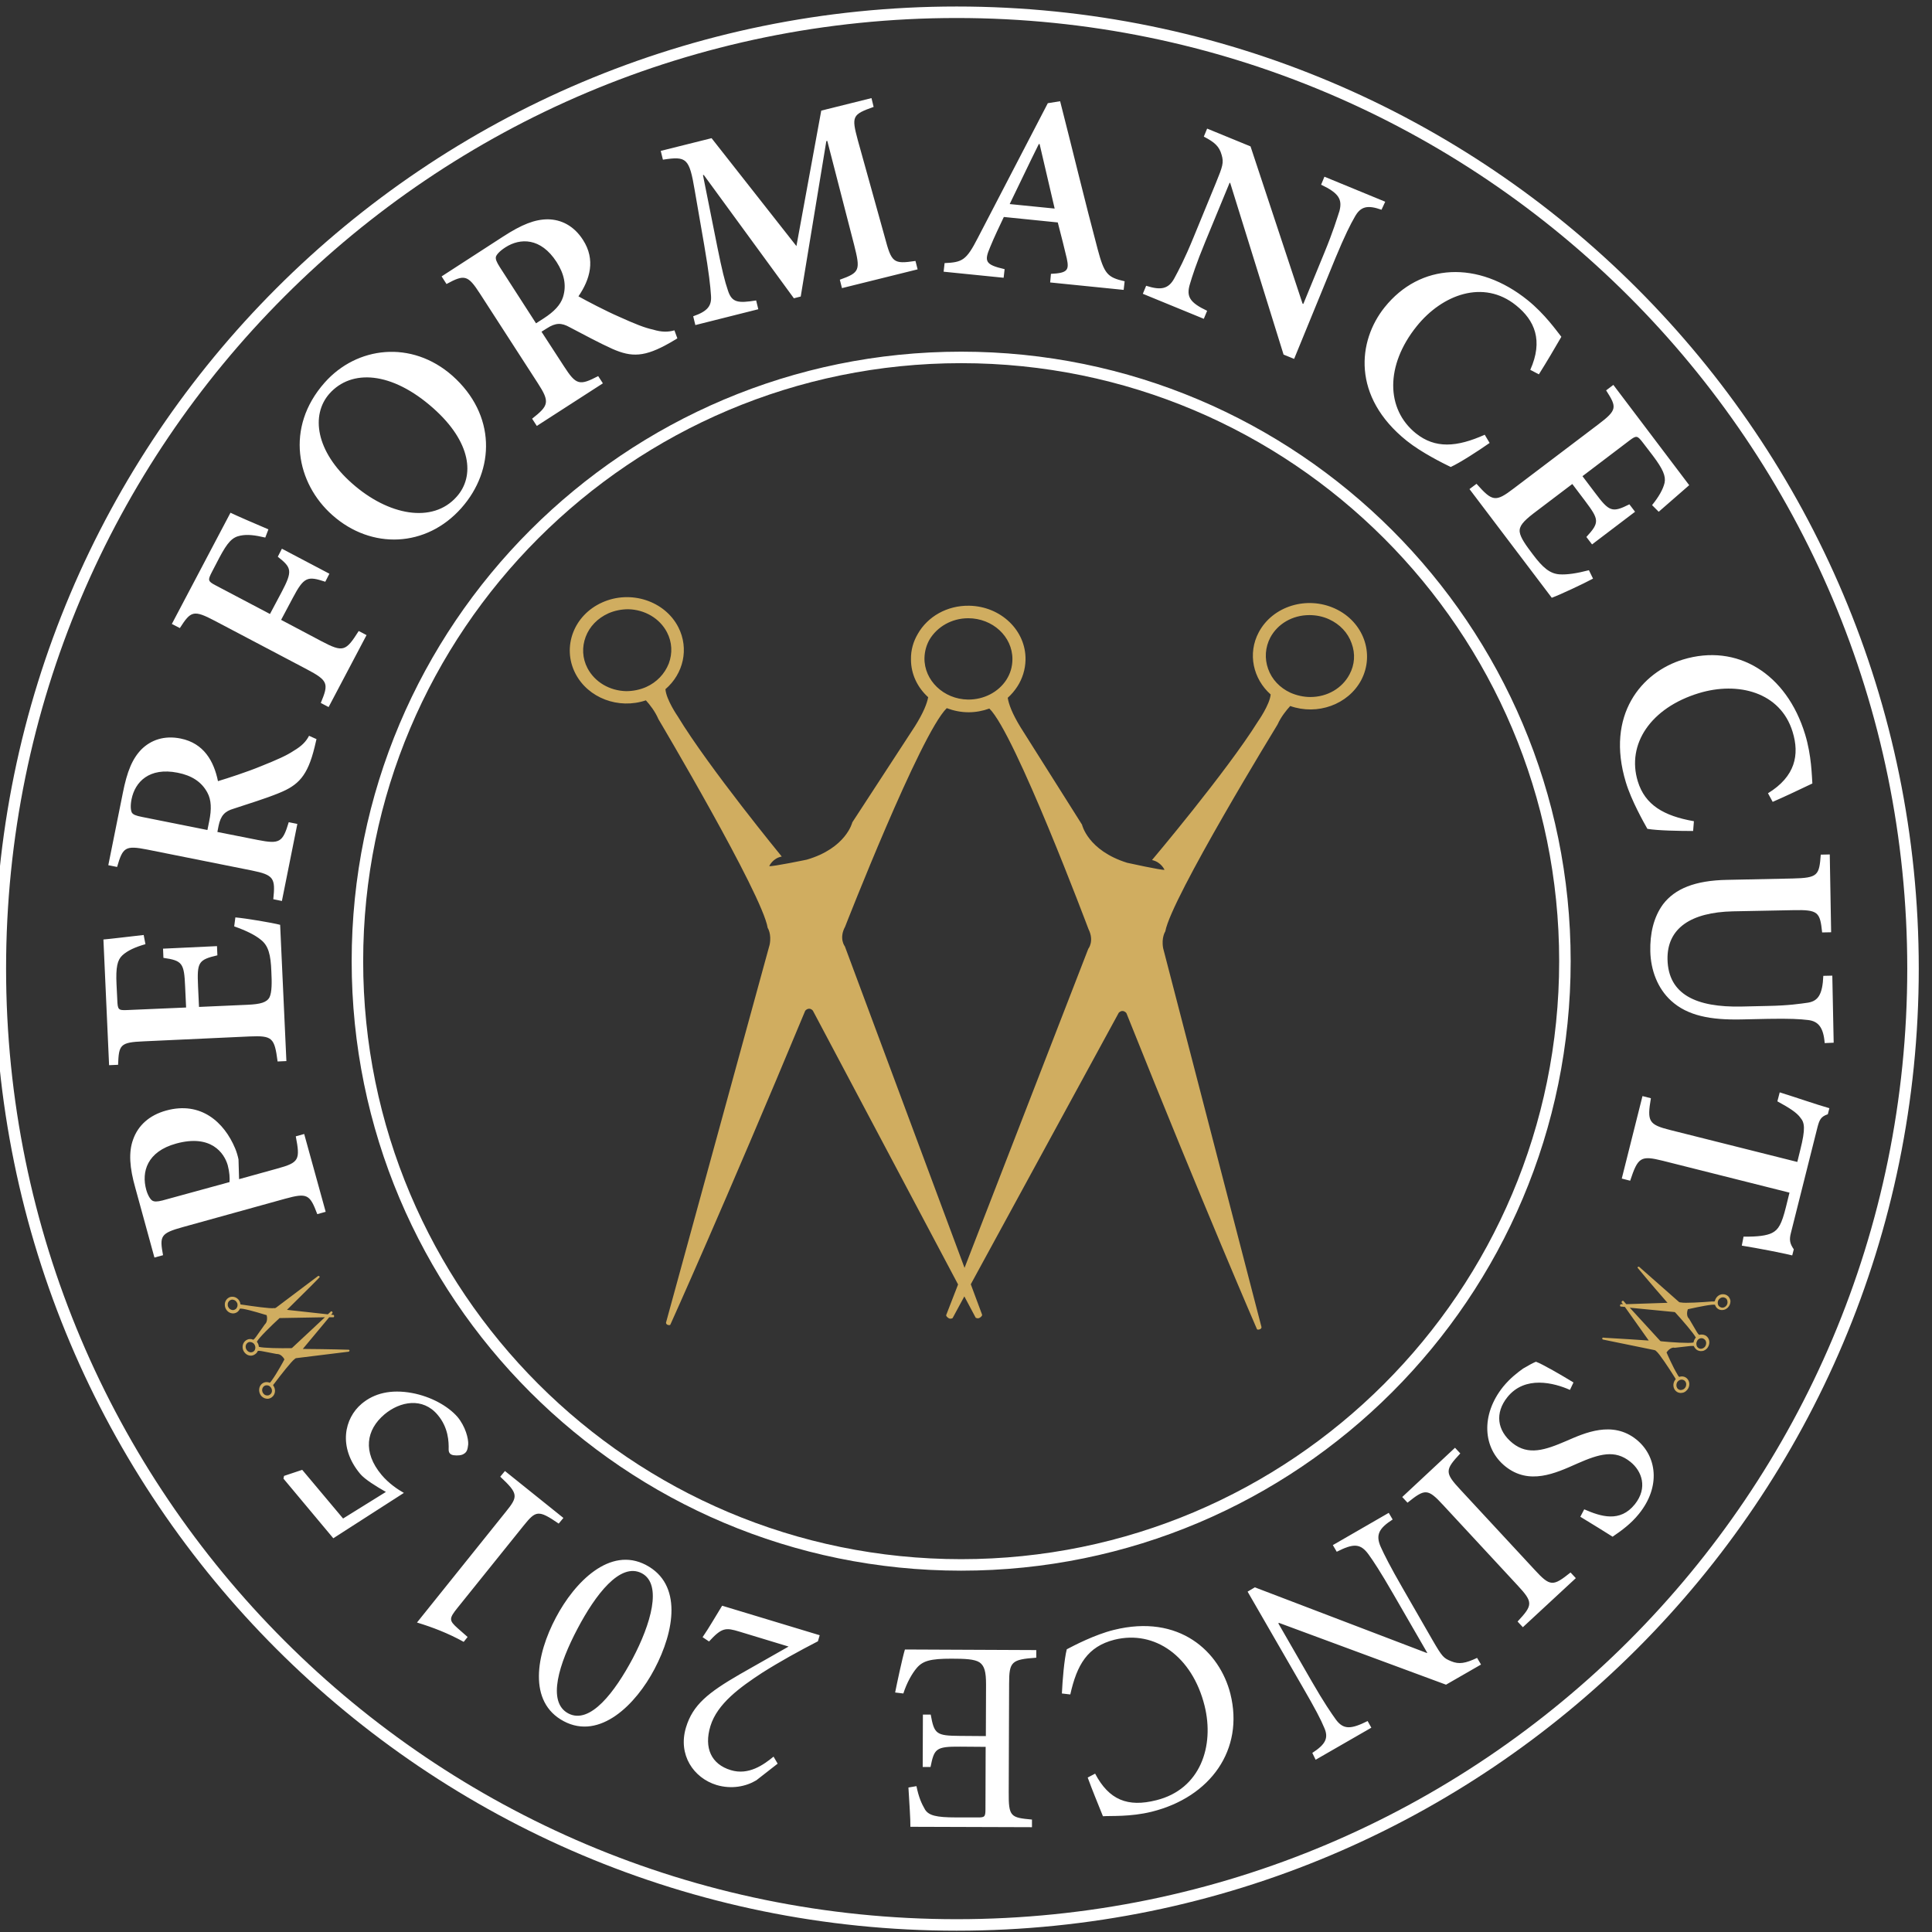
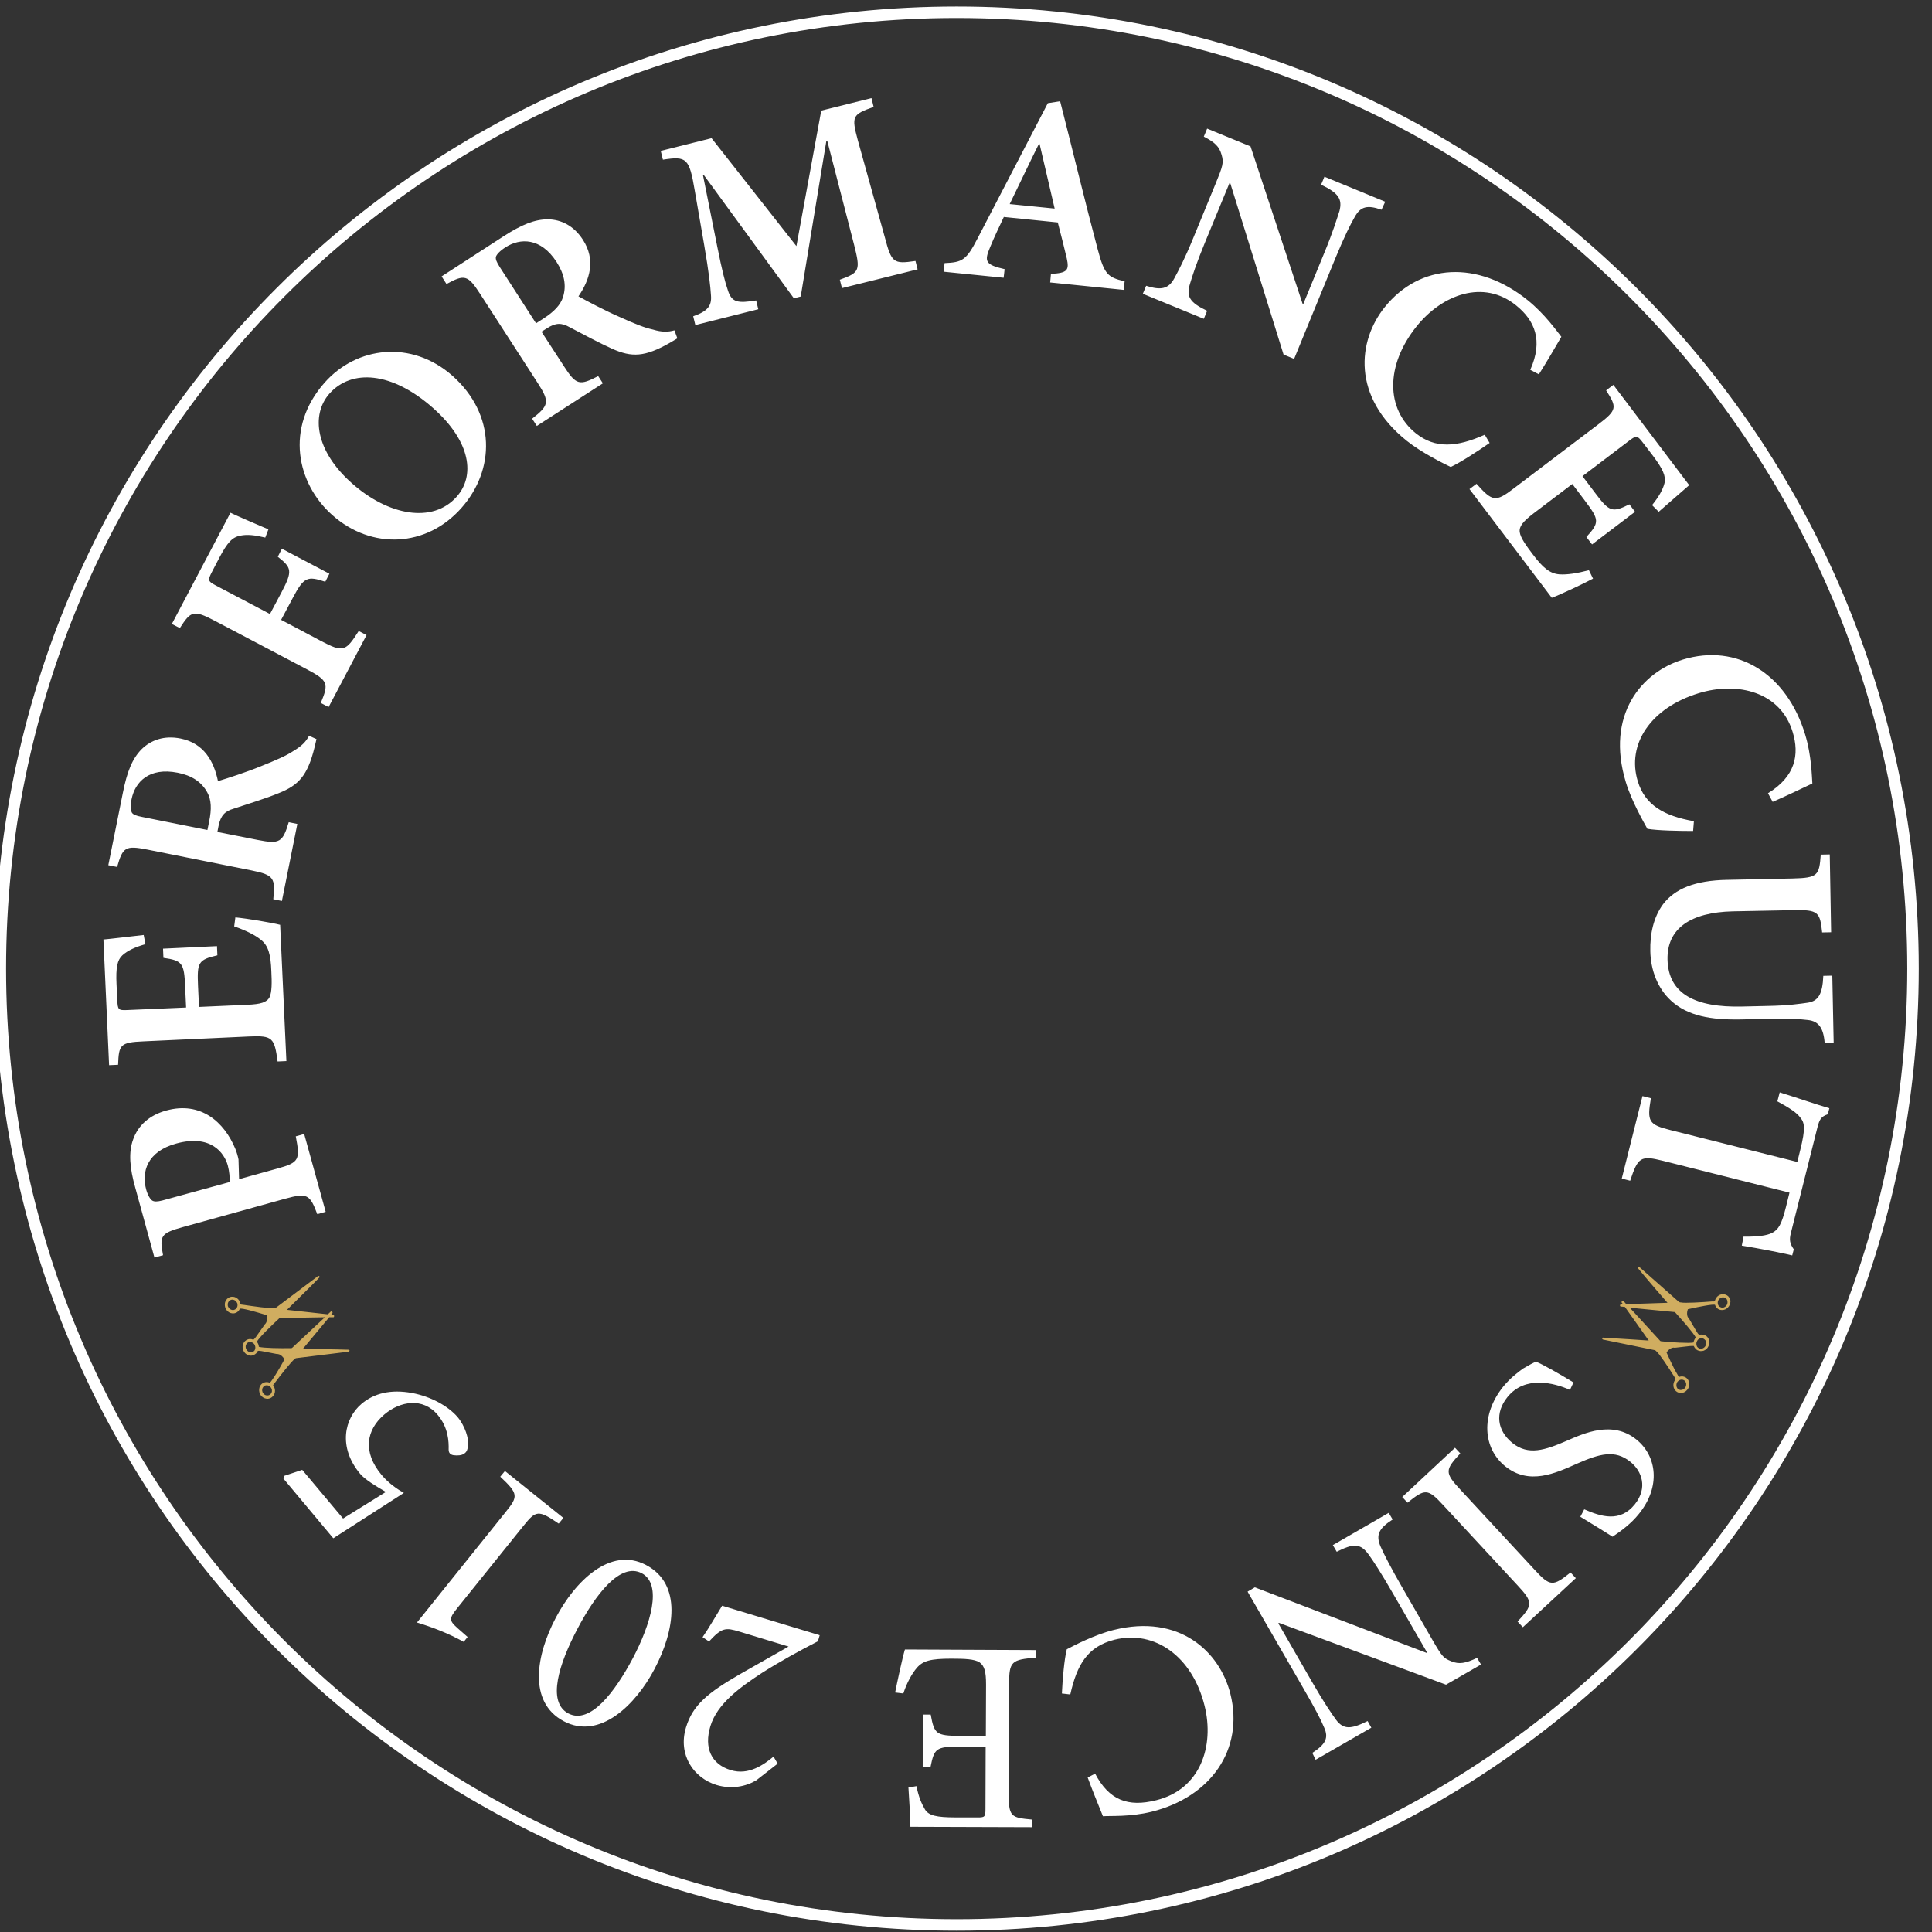
<svg xmlns="http://www.w3.org/2000/svg" width="168" height="168" viewBox="0 0 168 168" fill="none">
  <rect x="0" y="0" width="168" height="168" fill="#333333" stroke="none" />
  <g clip-path="url(#clip0_139_13)">
-     <path d="M83.58 136.08C112.575 136.08 136.08 112.575 136.08 83.58C136.08 54.585 112.575 31.08 83.58 31.08C54.585 31.08 31.08 54.585 31.08 83.58C31.08 112.575 54.585 136.08 83.58 136.08Z" stroke="white" />
    <path d="M83.189 167.386C129.117 167.386 166.349 130.154 166.349 84.226C166.349 38.298 129.117 1.066 83.189 1.066C37.261 1.066 0.029 38.298 0.029 84.226C0.029 130.154 37.261 167.386 83.189 167.386Z" stroke="white" />
-     <path d="M117.343 58.655C116.697 59.862 115.405 60.61 113.944 60.61C113.349 60.61 112.754 60.474 112.21 60.236C111.292 59.811 110.595 59.08 110.272 58.162C109.949 57.261 110.017 56.292 110.459 55.442C111.105 54.235 112.397 53.487 113.859 53.487C114.453 53.487 115.048 53.606 115.592 53.861C116.51 54.286 117.207 55.017 117.53 55.935C117.87 56.853 117.802 57.805 117.343 58.655ZM94.633 82.505L83.873 110.247L73.469 82.301C73.469 82.301 72.925 81.621 73.486 80.584C73.486 80.584 80.031 63.823 82.326 61.579C82.921 61.8 83.549 61.936 84.23 61.936C84.858 61.936 85.47 61.817 86.031 61.613C88.258 63.755 94.65 80.788 94.65 80.788C95.177 81.842 94.633 82.505 94.633 82.505ZM84.195 53.76C86.303 53.76 88.037 55.34 88.037 57.312C88.037 57.975 87.85 58.587 87.51 59.114C86.83 60.168 85.572 60.848 84.162 60.831C82.054 60.797 80.354 59.165 80.388 57.21C80.405 56.632 80.558 56.088 80.83 55.612C81.493 54.507 82.751 53.76 84.195 53.76ZM56.181 59.743C55.637 59.981 55.042 60.1 54.447 60.1C53.002 60.066 51.711 59.301 51.082 58.094C50.64 57.244 50.589 56.275 50.929 55.374C51.269 54.473 51.966 53.76 52.901 53.334C53.444 53.096 54.039 52.977 54.634 52.977C56.079 53.011 57.371 53.776 58 54.983C58.442 55.833 58.493 56.802 58.153 57.703C57.796 58.604 57.099 59.335 56.181 59.743ZM116.102 52.926C113.638 51.788 110.663 52.706 109.456 54.983C108.47 56.836 108.963 59.029 110.493 60.389C110.408 61.29 109.388 62.735 109.388 62.735C106.634 67.138 100.174 74.787 100.174 74.787C100.973 74.957 101.262 75.637 101.262 75.637C101.024 75.688 98.016 75.025 98.016 75.025C94.582 73.954 94.089 71.71 94.089 71.71L88.768 63.279C88.003 62.038 87.714 61.222 87.629 60.678C87.952 60.389 88.241 60.049 88.479 59.675C88.904 59.012 89.159 58.213 89.176 57.38C89.227 54.83 87.034 52.722 84.281 52.672C82.343 52.638 80.66 53.623 79.81 55.119C79.419 55.782 79.198 56.53 79.215 57.346C79.215 58.638 79.793 59.794 80.711 60.627C80.609 61.171 80.303 61.97 79.555 63.16L74.115 71.506C74.115 71.506 73.588 73.75 70.154 74.753C70.154 74.753 67.129 75.382 66.891 75.314C66.891 75.314 67.18 74.634 67.978 74.481C67.978 74.481 61.621 66.73 58.935 62.293C58.935 62.293 57.932 60.848 57.864 59.93C59.428 58.587 59.938 56.411 58.986 54.541C57.813 52.247 54.838 51.278 52.374 52.383C49.892 53.487 48.855 56.258 50.028 58.553C51.133 60.712 53.801 61.698 56.164 60.899C56.504 61.273 56.963 61.851 57.252 62.531C57.252 62.531 66.296 77.779 66.755 80.686C66.755 80.686 67.112 81.213 66.925 82.148L57.915 115.006C57.915 115.006 57.898 115.125 58.034 115.193C58.034 115.193 58.204 115.278 58.289 115.193C58.289 115.193 62.998 104.773 70.018 87.893C70.018 87.893 70.324 87.502 70.681 87.876L83.311 111.692L82.275 114.361C82.275 114.497 82.479 114.616 82.479 114.616C82.649 114.734 82.836 114.616 82.836 114.616L83.856 112.729L84.841 114.582C84.841 114.582 85.028 114.7 85.198 114.582C85.198 114.582 85.402 114.48 85.402 114.327L84.416 111.675L97.285 88.063C97.659 87.706 97.948 88.097 97.948 88.097C104.747 105.096 109.303 115.584 109.303 115.584C109.388 115.669 109.558 115.584 109.558 115.584C109.711 115.533 109.694 115.397 109.694 115.397L101.143 82.454C100.973 81.519 101.33 80.992 101.33 80.992C101.84 78.102 111.088 63.007 111.088 63.007C111.394 62.327 111.853 61.766 112.193 61.392C114.555 62.225 117.224 61.273 118.363 59.148C119.57 56.853 118.567 54.066 116.102 52.926Z" fill="#D0AD60" stroke="#D0AD60" stroke-width="0.002" stroke-dasharray="1.01 1.01" />
    <path d="M150.287 112.727C150.168 112.608 149.998 112.54 149.828 112.54H149.811C149.471 112.54 149.182 112.812 149.114 113.152C149.063 113.169 148.978 113.186 148.893 113.169C148.077 113.237 146.445 113.339 146.156 113.254H146.139H146.122C146.122 113.254 146.054 113.254 145.986 113.203L142.536 110.16C142.519 110.143 142.468 110.143 142.434 110.16C142.417 110.177 142.383 110.211 142.4 110.245L142.417 110.262C142.434 110.279 143.402 111.469 145 113.288L141.414 113.407L141.176 113.135L141.159 113.118C141.108 113.101 141.074 113.118 141.057 113.135C141.023 113.152 141.006 113.203 141.006 113.237V113.254L141.125 113.407H140.938L140.921 113.424C140.904 113.441 140.87 113.475 140.87 113.526C140.87 113.56 140.887 113.594 140.921 113.611L141.295 113.645L143.368 116.569C140.955 116.399 139.408 116.331 139.391 116.314H139.374C139.34 116.331 139.323 116.365 139.323 116.399C139.323 116.45 139.357 116.467 139.391 116.484L143.878 117.402C143.98 117.436 144.014 117.487 144.014 117.487L144.031 117.504C144.269 117.674 145.17 119.034 145.612 119.748C145.646 119.799 145.68 119.85 145.714 119.935C145.476 120.19 145.442 120.581 145.646 120.87C145.748 121.005 145.901 121.107 146.088 121.124C146.122 121.124 146.139 121.124 146.173 121.124C146.326 121.124 146.496 121.073 146.615 120.955C146.921 120.7 146.989 120.258 146.768 119.952C146.598 119.714 146.292 119.629 146.02 119.731C145.952 119.68 145.867 119.544 145.85 119.493C145.493 118.915 144.949 117.691 144.949 117.674L144.915 117.606C144.949 117.555 145 117.504 145.034 117.453C145.34 117.13 145.595 117.181 145.612 117.198H145.629L146.972 117.045C147.142 117.028 147.244 117.045 147.295 117.045C147.312 117.096 147.329 117.147 147.363 117.181C147.431 117.283 147.516 117.368 147.618 117.419C147.788 117.504 147.975 117.504 148.145 117.453C148.315 117.385 148.468 117.266 148.553 117.079C148.672 116.841 148.672 116.552 148.519 116.331C148.451 116.229 148.366 116.161 148.264 116.11C148.111 116.042 147.924 116.025 147.754 116.076C147.686 116.025 147.618 115.94 147.55 115.821L146.87 114.665L146.853 114.648C146.836 114.648 146.649 114.461 146.717 114.036C146.734 113.968 146.751 113.917 146.768 113.849L146.836 113.832C146.853 113.832 148.162 113.526 148.842 113.458C148.893 113.458 149.046 113.441 149.131 113.458C149.216 113.747 149.471 113.934 149.76 113.917C150.134 113.917 150.457 113.577 150.474 113.186C150.491 113.05 150.406 112.863 150.287 112.727ZM150.219 113.254C150.219 113.322 150.202 113.39 150.168 113.458C150.083 113.611 149.93 113.713 149.777 113.713C149.675 113.713 149.573 113.662 149.488 113.594C149.403 113.509 149.369 113.407 149.369 113.271C149.369 113.203 149.386 113.135 149.42 113.067C149.505 112.914 149.658 112.812 149.811 112.812C149.811 112.812 149.811 112.812 149.828 112.812C149.93 112.812 150.032 112.863 150.117 112.931C150.185 113.016 150.219 113.118 150.219 113.254ZM145.561 114.087C145.561 114.087 145.646 114.07 145.714 114.172C146.258 114.767 147.295 115.957 147.465 116.314C147.414 116.365 147.363 116.433 147.329 116.518C147.295 116.586 147.278 116.654 147.261 116.739C146.887 116.824 145.306 116.722 144.49 116.637C144.371 116.637 144.337 116.569 144.337 116.569L141.72 113.713L145.561 114.087ZM147.567 116.62C147.618 116.501 147.72 116.416 147.839 116.382C147.89 116.365 147.924 116.365 147.975 116.365C148.043 116.365 148.094 116.382 148.145 116.416C148.196 116.45 148.247 116.484 148.298 116.552C148.383 116.688 148.383 116.858 148.315 117.011C148.213 117.232 147.941 117.351 147.737 117.249C147.669 117.215 147.618 117.164 147.567 117.096C147.499 116.943 147.482 116.773 147.567 116.62ZM145.816 120.241C145.85 120.173 145.884 120.122 145.952 120.071C146.037 120.003 146.139 119.969 146.224 119.969C146.241 119.969 146.258 119.969 146.275 119.969C146.394 119.986 146.479 120.037 146.547 120.122C146.649 120.258 146.649 120.428 146.581 120.598C146.547 120.666 146.496 120.717 146.445 120.768C146.36 120.836 146.241 120.87 146.122 120.87C146.003 120.853 145.918 120.802 145.85 120.717C145.765 120.581 145.748 120.411 145.816 120.241Z" fill="#D0AD60" />
    <path d="M23.866 120.291C24.359 119.628 25.362 118.353 25.617 118.183H25.634V118.166C25.634 118.166 25.668 118.115 25.77 118.098L30.326 117.537C30.36 117.52 30.377 117.503 30.394 117.452C30.394 117.418 30.377 117.384 30.343 117.367H30.309C30.292 117.367 28.745 117.316 26.331 117.299L28.626 114.545H28.983H29C29.051 114.528 29.051 114.477 29.051 114.46C29.068 114.409 29.034 114.375 29.017 114.358L29 114.341L28.796 114.324L28.915 114.171V114.154C28.915 114.12 28.915 114.086 28.881 114.052C28.864 114.035 28.813 114.018 28.779 114.035L28.507 114.29L24.954 113.899C26.688 112.199 27.776 111.094 27.776 111.077L27.793 111.06C27.81 111.026 27.793 110.992 27.759 110.975C27.725 110.941 27.691 110.941 27.657 110.958L24.002 113.712C23.917 113.763 23.849 113.763 23.849 113.746H23.832C23.543 113.814 21.928 113.576 21.113 113.457C21.044 113.457 20.977 113.44 20.909 113.423C20.875 113.066 20.602 112.794 20.262 112.76C20.093 112.743 19.922 112.794 19.787 112.913C19.77 112.93 19.736 112.947 19.719 112.981C19.617 113.1 19.549 113.253 19.549 113.423C19.532 113.814 19.82 114.171 20.195 114.205C20.483 114.239 20.756 114.069 20.858 113.797C20.942 113.78 21.096 113.814 21.146 113.814C21.826 113.933 23.101 114.341 23.118 114.341L23.186 114.358C23.203 114.409 23.203 114.477 23.22 114.545C23.254 114.987 23.05 115.14 23.033 115.157L22.251 116.262C22.149 116.398 22.081 116.466 22.03 116.5C21.979 116.483 21.928 116.466 21.877 116.449C21.758 116.432 21.639 116.432 21.52 116.483C21.35 116.551 21.215 116.687 21.146 116.857C21.078 117.027 21.078 117.231 21.146 117.401C21.248 117.656 21.469 117.843 21.724 117.877C21.843 117.894 21.962 117.877 22.064 117.826C22.217 117.758 22.353 117.639 22.421 117.469C22.506 117.452 22.608 117.469 22.744 117.486L24.07 117.741H24.087C24.104 117.741 24.359 117.707 24.631 118.047C24.665 118.098 24.699 118.149 24.733 118.2L24.699 118.268C24.699 118.285 24.053 119.458 23.645 120.019C23.611 120.07 23.526 120.189 23.458 120.24C23.186 120.121 22.88 120.189 22.693 120.41C22.455 120.699 22.489 121.158 22.761 121.43C22.914 121.566 23.084 121.634 23.288 121.634C23.458 121.617 23.611 121.549 23.73 121.413C23.73 121.413 23.73 121.413 23.747 121.396C23.968 121.141 23.968 120.75 23.747 120.461C23.764 120.41 23.815 120.342 23.866 120.291ZM20.552 113.78C20.535 113.797 20.535 113.797 20.517 113.814C20.433 113.882 20.331 113.933 20.212 113.916C20.058 113.899 19.905 113.797 19.837 113.627C19.803 113.559 19.803 113.491 19.803 113.423C19.803 113.304 19.855 113.202 19.939 113.117C20.024 113.049 20.127 112.998 20.245 113.015C20.398 113.032 20.552 113.134 20.619 113.304C20.654 113.355 20.654 113.423 20.654 113.508C20.654 113.61 20.602 113.712 20.552 113.78ZM22.166 117.367C22.149 117.401 22.132 117.452 22.098 117.469C22.064 117.52 22.013 117.554 21.945 117.571C21.877 117.588 21.826 117.605 21.758 117.588C21.605 117.571 21.469 117.452 21.401 117.299C21.299 117.061 21.401 116.806 21.605 116.721C21.673 116.687 21.741 116.687 21.826 116.704C21.979 116.738 22.115 116.84 22.166 116.993C22.217 117.112 22.217 117.248 22.166 117.367ZM22.506 117.112C22.506 117.027 22.489 116.959 22.455 116.874C22.421 116.806 22.387 116.738 22.336 116.67C22.506 116.33 23.645 115.225 24.257 114.664C24.291 114.596 24.376 114.613 24.376 114.613L28.252 114.545L25.43 117.18C25.43 117.18 25.396 117.248 25.26 117.231C24.461 117.248 22.88 117.231 22.506 117.112ZM23.543 121.209C23.458 121.294 23.373 121.345 23.254 121.345C23.135 121.345 23.033 121.311 22.948 121.226C22.897 121.175 22.863 121.124 22.829 121.056C22.761 120.886 22.795 120.716 22.897 120.597C22.965 120.512 23.067 120.461 23.186 120.461C23.305 120.461 23.407 120.495 23.492 120.58C23.543 120.631 23.577 120.682 23.611 120.75C23.679 120.903 23.662 121.09 23.543 121.209Z" fill="#D0AD60" />
-     <path d="M18.036 72.175L12.341 71.036C11.815 70.934 11.559 70.832 11.457 70.645C11.373 70.458 11.322 70.084 11.441 69.489C11.746 67.993 12.97 66.701 15.452 67.194C16.659 67.432 17.526 67.976 18.036 68.928C18.376 69.557 18.41 70.356 18.189 71.427L18.036 72.175ZM26.875 63.982C26.604 64.492 26.247 64.866 25.533 65.29C24.921 65.698 24.122 66.055 22.677 66.633C21.487 67.126 19.753 67.687 18.954 67.925C18.597 66.192 17.73 64.628 15.707 64.22C14.262 63.931 13.123 64.356 12.307 65.154C11.508 65.971 11.05 67.075 10.676 68.979L9.418 75.235L10.183 75.388C10.676 73.671 10.897 73.501 12.8 73.875L21.895 75.694C23.833 76.085 23.952 76.374 23.765 78.193L24.513 78.346L25.856 71.648L25.108 71.495C24.581 73.246 24.326 73.416 22.422 73.042L18.903 72.345L19.005 71.818C19.192 70.917 19.549 70.543 20.314 70.322C21.64 69.88 23.102 69.438 24.258 68.962C25.941 68.282 26.739 67.483 27.352 64.985C27.402 64.73 27.488 64.458 27.521 64.271L26.875 63.982ZM20.365 80.555C21.385 80.912 22.184 81.303 22.694 81.728C23.34 82.238 23.544 83.02 23.595 84.465C23.646 85.434 23.646 86.267 23.442 86.709C23.204 87.168 22.66 87.321 21.521 87.372L17.305 87.559L17.22 85.74C17.135 83.7 17.22 83.462 18.903 83.071L18.869 82.272L14.177 82.493L14.211 83.292C15.86 83.53 16.013 83.751 16.098 85.791L16.183 87.61L11.05 87.831C10.285 87.865 10.234 87.797 10.2 86.964L10.132 85.587C10.064 84.125 10.2 83.479 10.642 83.071C11.084 82.663 11.746 82.357 12.647 82.102L12.494 81.303C11.117 81.457 9.469 81.66 8.993 81.695L9.486 92.625L10.268 92.591C10.336 90.857 10.421 90.636 12.494 90.551L21.708 90.126C23.697 90.041 23.867 90.245 24.139 92.302L24.904 92.268L24.36 80.419C23.646 80.233 21.419 79.859 20.467 79.774L20.365 80.555ZM14.126 104.388C13.667 104.507 13.395 104.507 13.225 104.388C13.072 104.286 12.851 103.946 12.715 103.453C12.29 101.906 12.783 100.138 15.316 99.441C18.342 98.608 19.498 100.257 19.804 101.328C19.957 101.906 19.991 102.45 19.957 102.79L14.126 104.388ZM13.429 109.352L14.177 109.148C13.871 107.482 13.939 107.244 15.911 106.7L24.802 104.235C26.723 103.708 26.944 103.861 27.59 105.578L28.32 105.374L26.451 98.608L25.72 98.812C26.111 100.852 26.026 101.09 24.105 101.617L20.79 102.535L20.739 100.818C20.688 100.563 20.586 100.189 20.45 99.866C19.498 97.588 17.475 95.736 14.449 96.569C12.97 96.977 12.002 97.877 11.576 99.084C11.168 100.189 11.271 101.549 11.764 103.283L13.429 109.352ZM28.643 34.234C30.564 32.075 34.066 32.296 37.67 35.492C40.985 38.432 41.308 41.407 39.71 43.192C37.619 45.555 33.76 44.824 30.615 42.036C27.453 39.248 27.012 36.086 28.643 34.234ZM28.235 33.265C24.751 37.191 25.805 42.053 28.898 44.79C32.298 47.816 37.075 47.612 40.118 44.178C43.058 40.863 43.143 36.052 39.336 32.67C35.783 29.542 31.023 30.12 28.235 33.265ZM23.34 46.031C22.133 45.521 20.569 44.841 20.042 44.586L14.942 54.258L15.639 54.615C16.591 53.136 16.812 53 18.682 53.986L26.654 58.185C28.558 59.188 28.592 59.443 27.895 61.126L28.575 61.483L31.873 55.227L31.193 54.87C30.071 56.638 29.85 56.757 27.946 55.754L24.445 53.901L25.448 52.014C26.433 50.145 26.739 50.077 28.286 50.587L28.643 49.889L24.513 47.714L24.156 48.411C25.363 49.363 25.465 49.635 24.479 51.504L23.476 53.391L18.733 50.892C18.053 50.535 18.07 50.434 18.427 49.736L19.073 48.496C19.787 47.153 20.195 46.711 20.909 46.575C21.504 46.456 22.133 46.524 23.068 46.745L23.34 46.031ZM29.833 132.045L26.28 127.812L24.7 128.339L24.649 128.577L28.983 133.762L35.12 129.818C34.61 129.529 33.828 129.019 33.182 128.254C31.516 126.266 31.839 124.328 33.437 122.985C34.797 121.846 36.769 121.489 38.061 123.036C38.996 124.141 39.03 125.382 39.013 126.045C39.013 126.351 39.166 126.487 39.421 126.538C39.778 126.589 40.152 126.555 40.339 126.419C40.594 126.266 40.662 126.062 40.713 125.603C40.747 125.11 40.475 124.039 39.778 123.206C38.945 122.254 37.466 121.438 35.834 121.132C33.998 120.792 32.536 121.149 31.448 122.067C29.952 123.325 29.374 125.824 31.312 128.152C31.72 128.645 32.723 129.257 33.556 129.733L29.833 132.045ZM43.908 127.914L43.5 128.407C45.081 129.886 45.064 130.124 43.993 131.45L36.259 141.089C37.602 141.497 38.979 142.023 40.322 142.771L40.662 142.346L39.812 141.599C39.03 140.902 39.03 140.749 39.795 139.797L45.523 132.674C46.594 131.348 46.798 131.263 48.583 132.487L48.991 131.994L43.908 127.914ZM49.416 148.993C47.529 147.99 48.634 144.624 50.215 141.633C51.762 138.692 53.921 135.819 55.808 136.805C57.627 137.774 56.573 141.259 55.026 144.199C53.479 147.106 51.32 149.996 49.416 148.993ZM49.025 149.673C52.17 151.339 55.298 148.211 56.913 145.134C58.663 141.82 59.343 137.757 56.182 136.091C53.037 134.425 49.96 137.587 48.345 140.647C46.628 143.876 45.88 148.007 49.025 149.673ZM61.655 142.737C62.777 141.514 63.1 141.514 64.324 141.888L68.574 143.179L64.324 145.593C61.57 147.191 60.244 148.245 59.649 150.217C58.935 152.597 60.312 154.603 62.301 155.215C63.61 155.606 64.868 155.351 65.769 154.807L67.622 153.362L67.265 152.75C66.398 153.464 65.089 154.399 63.542 153.923C61.859 153.413 61.196 152.002 61.774 150.098C62.369 148.143 64.358 146.715 66.279 145.457C67.809 144.488 69.475 143.57 71.124 142.72L71.277 142.193L62.794 139.627C62.216 140.562 61.689 141.497 61.094 142.363L61.655 142.737ZM78.552 147.259C78.858 146.307 79.317 145.508 79.725 145.032C80.252 144.42 80.915 144.233 82.717 144.233C83.907 144.233 84.74 144.267 85.182 144.556C85.607 144.862 85.743 145.372 85.743 146.477L85.726 150.965L83.465 150.948C81.408 150.931 81.238 150.795 80.932 149.095H80.252L80.235 153.651H80.915C81.238 152.07 81.357 151.866 83.482 151.883L85.709 151.9L85.692 157.288C85.692 158.002 85.641 158.053 84.91 158.036H83.108C81.408 158.036 80.762 157.866 80.439 157.356C80.133 156.83 79.895 156.303 79.691 155.317L78.994 155.436C79.062 156.643 79.181 158.257 79.164 158.852L89.737 158.886V158.223C87.885 158.053 87.698 157.985 87.715 155.844L87.749 146.409C87.749 144.488 87.953 144.301 90.111 144.148V143.485L78.688 143.434C78.467 144.165 77.991 146.392 77.838 147.174L78.552 147.259ZM93.069 147.344C93.647 144.76 94.565 143.179 96.911 142.584C100.413 141.718 103.676 144.029 104.747 148.33C105.614 151.832 104.39 155.589 100.549 156.541C98.067 157.17 96.435 156.524 95.228 154.229L94.582 154.569C95.024 155.776 95.398 156.66 95.908 157.934C96.588 157.883 98.271 158.002 100.141 157.543C105.274 156.269 108.198 152.138 106.991 147.293C106.073 143.638 102.572 140.307 96.843 141.735C95.194 142.143 93.375 143.094 92.763 143.417C92.542 144.284 92.389 146.12 92.338 147.259L93.069 147.344ZM114.403 153.022L119.247 150.234L118.924 149.656C117.463 150.387 116.817 150.404 116.171 149.537C115.78 148.993 115.151 148.092 114.063 146.205L111.156 141.157L111.224 141.123L125.741 146.494L128.784 144.743L128.444 144.165C127.424 144.641 126.88 144.743 126.183 144.454C125.537 144.182 125.435 144.114 124.568 142.618L121.967 138.097C120.879 136.21 120.369 135.19 120.063 134.51C119.587 133.439 119.944 132.878 121.1 132.13L120.76 131.552L115.899 134.357L116.239 134.935C117.684 134.204 118.295 134.187 119.009 135.173C119.417 135.734 120.046 136.686 121.134 138.573L124.109 143.723L124.075 143.74L109.116 138.029L108.487 138.403L113.264 146.681C114.369 148.585 114.862 149.537 115.134 150.2C115.576 151.152 115.236 151.696 114.114 152.427L114.403 153.022ZM121.933 130.175L122.392 130.668C123.922 129.444 124.143 129.41 125.52 130.906L131.963 137.859C133.34 139.338 133.289 139.576 131.963 141.004L132.422 141.497L137.028 137.23L136.569 136.737C135.039 137.961 134.801 137.978 133.442 136.499L126.982 129.529C125.605 128.05 125.656 127.812 126.982 126.385L126.523 125.892L121.933 130.175ZM137.419 131.892C138.711 132.674 139.493 133.167 140.224 133.626C141.006 133.099 141.839 132.487 142.519 131.637C144.44 129.257 144.066 126.606 142.298 125.178C140.207 123.495 137.776 124.617 136.212 125.297C134.359 126.096 132.898 126.589 131.521 125.484C130.178 124.396 129.974 122.866 131.079 121.489C132.609 119.585 135.141 120.248 136.518 120.86L136.824 120.214C135.855 119.619 134.07 118.582 133.56 118.412C133.34 118.497 132.983 118.684 132.439 119.007C131.946 119.364 131.317 119.84 130.705 120.588C128.733 123.053 128.954 125.943 130.892 127.506C132.966 129.172 135.243 128.118 137.147 127.268C139.085 126.419 140.428 126.028 141.771 127.115C142.774 127.914 143.301 129.376 142.162 130.804C140.87 132.419 139.204 131.875 137.759 131.246L137.419 131.892ZM151.46 108.315C152.922 108.553 154.86 108.927 155.846 109.165L155.982 108.638C155.642 108.145 155.574 107.822 155.727 107.227L158.039 98.03C158.209 97.384 158.328 97.096 158.94 96.891L159.076 96.365C157.886 96.025 156.288 95.464 154.758 94.988L154.554 95.769C155.591 96.331 156.254 96.755 156.56 97.197C156.917 97.622 157.019 98.115 156.543 100.002L156.288 101.039L145.256 98.268C143.352 97.792 143.216 97.52 143.556 95.498L142.825 95.311L141.023 102.484L141.754 102.671C142.434 100.614 142.672 100.461 144.593 100.937L155.608 103.708L155.302 104.949C154.928 106.445 154.656 106.921 154.095 107.21C153.619 107.448 152.837 107.55 151.613 107.533L151.46 108.315ZM159.45 90.67L159.331 84.839L158.549 84.856C158.481 86.488 158.09 87.032 157.24 87.185C156.509 87.287 155.557 87.44 153.704 87.474L151.443 87.525C147.483 87.61 145.069 86.471 145.001 83.428C144.95 80.725 147.024 79.332 150.678 79.247L155.914 79.145C158.124 79.094 158.26 79.315 158.447 81.082L159.229 81.066L159.11 74.3L158.328 74.317C158.192 76.119 158.09 76.34 155.88 76.391L150.168 76.51C147.398 76.561 145.647 77.275 144.61 78.635C143.777 79.774 143.471 81.219 143.505 82.714C143.539 84.346 144.134 85.944 145.307 87.015C146.752 88.341 148.774 88.698 151.392 88.647L153.738 88.596C155.608 88.562 156.543 88.613 157.223 88.698C158.124 88.8 158.566 89.361 158.668 90.704L159.45 90.67ZM147.296 71.41C144.678 70.951 143.046 69.999 142.417 67.942C141.431 64.713 143.539 61.551 147.721 60.276C151.12 59.239 154.826 60.174 155.88 63.642C156.492 65.63 156.118 67.517 153.738 68.979L154.146 69.727C155.438 69.166 156.407 68.69 157.597 68.129C157.546 67.483 157.529 65.698 156.968 63.863C155.353 58.559 151.052 55.924 146.344 57.352C142.757 58.44 139.595 62.163 141.38 68.027C141.856 69.608 142.927 71.495 143.25 72.073C144.134 72.226 146.038 72.26 147.228 72.26L147.296 71.41ZM138.167 49.584C137.13 49.855 136.246 49.992 135.583 49.941C134.767 49.873 134.155 49.363 133.289 48.207C132.694 47.425 132.218 46.762 132.15 46.269C132.082 45.759 132.456 45.334 133.357 44.637L136.722 42.087L137.827 43.549C139.051 45.181 139.119 45.419 137.946 46.694L138.439 47.34L142.179 44.501L141.686 43.855C140.19 44.603 139.935 44.501 138.711 42.869L137.606 41.407L141.703 38.296C142.315 37.837 142.383 37.871 142.893 38.534L143.726 39.622C144.61 40.795 144.865 41.407 144.746 41.985C144.61 42.563 144.236 43.209 143.658 43.923L144.236 44.501C145.273 43.6 146.531 42.495 146.888 42.189L140.292 33.469L139.663 33.945C140.598 35.407 140.649 35.645 138.983 36.902L131.623 42.478C130.042 43.685 129.77 43.617 128.393 42.07L127.781 42.529L134.937 51.98C135.634 51.725 137.674 50.773 138.524 50.315L138.167 49.584ZM129.107 37.803C126.676 38.891 124.806 39.027 123.123 37.684C120.505 35.577 120.454 31.769 123.191 28.369C125.418 25.598 129.005 24.272 131.827 26.55C133.459 27.859 134.206 29.61 133.068 32.16L133.815 32.551C134.563 31.361 135.107 30.426 135.77 29.287C135.362 28.777 134.342 27.315 132.847 26.108C128.529 22.623 123.48 22.878 120.403 26.72C118.058 29.644 117.531 34.489 122.324 38.33C123.616 39.367 125.554 40.319 126.149 40.608C126.965 40.234 128.563 39.197 129.532 38.517L129.107 37.803ZM120.454 17.541L115.168 15.365L114.879 16.062C116.426 16.793 116.732 17.337 116.477 18.34C116.256 19.003 115.95 20.073 115.134 22.045L113.332 26.431L113.264 26.397L108.742 12.73L104.968 11.183L104.679 11.88C105.631 12.373 106.022 12.73 106.226 13.461C106.43 14.141 106.328 14.447 105.716 15.943L103.795 20.617C102.996 22.572 102.487 23.507 102.113 24.204C101.603 25.139 100.94 25.258 99.665 24.85L99.376 25.547L104.679 27.723L104.968 27.026C103.421 26.295 103.149 25.768 103.472 24.697C103.676 24.017 103.999 22.98 104.798 21.042L106.923 15.892L106.974 15.909L111.615 30.834L112.533 31.208L116.12 22.453C116.936 20.482 117.446 19.479 117.803 18.867C118.312 17.932 118.924 17.813 120.131 18.238L120.454 17.541ZM91.709 18.136L87.799 17.745C88.632 16.045 89.465 14.26 90.332 12.526H90.4L91.709 18.136ZM97.71 25.207L97.795 24.459C96.299 24.119 96.027 23.83 95.449 21.671C94.327 17.456 93.273 13.053 92.185 8.803L91.114 8.973L85.029 20.686C84.026 22.64 83.686 22.81 82.139 22.878L82.054 23.626L87.272 24.153L87.358 23.405C85.658 23.014 85.573 22.725 86.1 21.484C86.474 20.567 86.899 19.7 87.29 18.867L91.981 19.343C92.287 20.515 92.576 21.671 92.763 22.47C92.984 23.49 92.831 23.745 91.386 23.813L91.318 24.561L97.71 25.207ZM79.793 23.422L79.606 22.691C77.668 22.98 77.532 22.844 76.937 20.617L74.591 12.186C74.03 10.095 74.115 9.959 75.968 9.296L75.781 8.531L71.413 9.619L69.254 21.399L61.876 12.016L57.456 13.121L57.644 13.886C59.717 13.563 59.938 13.75 60.414 16.572L61.23 21.28C61.655 23.745 61.774 24.918 61.825 25.7C61.893 26.584 61.553 27.06 60.278 27.502L60.465 28.267L65.939 26.89L65.752 26.125C64.171 26.38 63.644 26.312 63.304 25.275C63.032 24.493 62.777 23.456 62.386 21.518L61.128 15.229L61.196 15.212L69.033 25.938L69.628 25.785L71.855 12.271L71.939 12.254L74.268 21.28C74.829 23.507 74.778 23.694 73.028 24.323L73.215 25.054L79.793 23.422ZM46.611 28.114L43.466 23.235C43.177 22.776 43.075 22.538 43.126 22.317C43.194 22.13 43.432 21.841 43.959 21.501C45.234 20.686 47.019 20.651 48.396 22.776C49.059 23.813 49.28 24.799 48.957 25.836C48.736 26.516 48.192 27.094 47.274 27.689L46.611 28.114ZM58.646 28.726C58.102 28.879 57.559 28.896 56.776 28.658C56.063 28.505 55.247 28.182 53.819 27.536C52.646 27.026 51.031 26.176 50.3 25.768C51.303 24.306 51.813 22.589 50.691 20.855C49.892 19.614 48.787 19.088 47.648 19.071C46.509 19.071 45.387 19.512 43.755 20.567L38.401 24.034L38.826 24.697C40.39 23.847 40.679 23.898 41.733 25.53L46.764 33.316C47.835 34.965 47.716 35.27 46.271 36.409L46.679 37.038L52.425 33.333L52.017 32.704C50.385 33.554 50.096 33.486 49.042 31.854L47.087 28.845L47.546 28.556C48.328 28.046 48.838 28.063 49.535 28.454C50.776 29.1 52.119 29.831 53.258 30.341C54.924 31.072 56.046 31.072 58.272 29.797C58.493 29.661 58.748 29.525 58.901 29.423L58.646 28.726Z" fill="white" />
+     <path d="M18.036 72.175L12.341 71.036C11.815 70.934 11.559 70.832 11.457 70.645C11.373 70.458 11.322 70.084 11.441 69.489C11.746 67.993 12.97 66.701 15.452 67.194C16.659 67.432 17.526 67.976 18.036 68.928C18.376 69.557 18.41 70.356 18.189 71.427L18.036 72.175ZM26.875 63.982C26.604 64.492 26.247 64.866 25.533 65.29C24.921 65.698 24.122 66.055 22.677 66.633C21.487 67.126 19.753 67.687 18.954 67.925C18.597 66.192 17.73 64.628 15.707 64.22C14.262 63.931 13.123 64.356 12.307 65.154C11.508 65.971 11.05 67.075 10.676 68.979L9.418 75.235L10.183 75.388C10.676 73.671 10.897 73.501 12.8 73.875L21.895 75.694C23.833 76.085 23.952 76.374 23.765 78.193L24.513 78.346L25.856 71.648L25.108 71.495C24.581 73.246 24.326 73.416 22.422 73.042L18.903 72.345L19.005 71.818C19.192 70.917 19.549 70.543 20.314 70.322C21.64 69.88 23.102 69.438 24.258 68.962C25.941 68.282 26.739 67.483 27.352 64.985C27.402 64.73 27.488 64.458 27.521 64.271L26.875 63.982ZM20.365 80.555C21.385 80.912 22.184 81.303 22.694 81.728C23.34 82.238 23.544 83.02 23.595 84.465C23.646 85.434 23.646 86.267 23.442 86.709C23.204 87.168 22.66 87.321 21.521 87.372L17.305 87.559L17.22 85.74C17.135 83.7 17.22 83.462 18.903 83.071L18.869 82.272L14.177 82.493L14.211 83.292C15.86 83.53 16.013 83.751 16.098 85.791L16.183 87.61L11.05 87.831C10.285 87.865 10.234 87.797 10.2 86.964L10.132 85.587C10.064 84.125 10.2 83.479 10.642 83.071C11.084 82.663 11.746 82.357 12.647 82.102L12.494 81.303C11.117 81.457 9.469 81.66 8.993 81.695L9.486 92.625L10.268 92.591C10.336 90.857 10.421 90.636 12.494 90.551L21.708 90.126C23.697 90.041 23.867 90.245 24.139 92.302L24.904 92.268L24.36 80.419C23.646 80.233 21.419 79.859 20.467 79.774L20.365 80.555ZM14.126 104.388C13.667 104.507 13.395 104.507 13.225 104.388C13.072 104.286 12.851 103.946 12.715 103.453C12.29 101.906 12.783 100.138 15.316 99.441C18.342 98.608 19.498 100.257 19.804 101.328C19.957 101.906 19.991 102.45 19.957 102.79L14.126 104.388ZM13.429 109.352L14.177 109.148C13.871 107.482 13.939 107.244 15.911 106.7L24.802 104.235C26.723 103.708 26.944 103.861 27.59 105.578L28.32 105.374L26.451 98.608L25.72 98.812C26.111 100.852 26.026 101.09 24.105 101.617L20.79 102.535L20.739 100.818C20.688 100.563 20.586 100.189 20.45 99.866C19.498 97.588 17.475 95.736 14.449 96.569C12.97 96.977 12.002 97.877 11.576 99.084C11.168 100.189 11.271 101.549 11.764 103.283L13.429 109.352ZM28.643 34.234C30.564 32.075 34.066 32.296 37.67 35.492C40.985 38.432 41.308 41.407 39.71 43.192C37.619 45.555 33.76 44.824 30.615 42.036C27.453 39.248 27.012 36.086 28.643 34.234ZM28.235 33.265C24.751 37.191 25.805 42.053 28.898 44.79C32.298 47.816 37.075 47.612 40.118 44.178C43.058 40.863 43.143 36.052 39.336 32.67C35.783 29.542 31.023 30.12 28.235 33.265ZM23.34 46.031C22.133 45.521 20.569 44.841 20.042 44.586L14.942 54.258L15.639 54.615C16.591 53.136 16.812 53 18.682 53.986L26.654 58.185C28.558 59.188 28.592 59.443 27.895 61.126L28.575 61.483L31.873 55.227L31.193 54.87C30.071 56.638 29.85 56.757 27.946 55.754L24.445 53.901L25.448 52.014C26.433 50.145 26.739 50.077 28.286 50.587L28.643 49.889L24.513 47.714L24.156 48.411C25.363 49.363 25.465 49.635 24.479 51.504L23.476 53.391L18.733 50.892C18.053 50.535 18.07 50.434 18.427 49.736L19.073 48.496C19.787 47.153 20.195 46.711 20.909 46.575C21.504 46.456 22.133 46.524 23.068 46.745L23.34 46.031ZM29.833 132.045L26.28 127.812L24.7 128.339L24.649 128.577L28.983 133.762L35.12 129.818C34.61 129.529 33.828 129.019 33.182 128.254C31.516 126.266 31.839 124.328 33.437 122.985C34.797 121.846 36.769 121.489 38.061 123.036C38.996 124.141 39.03 125.382 39.013 126.045C39.013 126.351 39.166 126.487 39.421 126.538C39.778 126.589 40.152 126.555 40.339 126.419C40.594 126.266 40.662 126.062 40.713 125.603C40.747 125.11 40.475 124.039 39.778 123.206C38.945 122.254 37.466 121.438 35.834 121.132C33.998 120.792 32.536 121.149 31.448 122.067C29.952 123.325 29.374 125.824 31.312 128.152C31.72 128.645 32.723 129.257 33.556 129.733L29.833 132.045ZM43.908 127.914L43.5 128.407C45.081 129.886 45.064 130.124 43.993 131.45L36.259 141.089C37.602 141.497 38.979 142.023 40.322 142.771L40.662 142.346L39.812 141.599C39.03 140.902 39.03 140.749 39.795 139.797L45.523 132.674C46.594 131.348 46.798 131.263 48.583 132.487L48.991 131.994L43.908 127.914ZM49.416 148.993C47.529 147.99 48.634 144.624 50.215 141.633C51.762 138.692 53.921 135.819 55.808 136.805C57.627 137.774 56.573 141.259 55.026 144.199C53.479 147.106 51.32 149.996 49.416 148.993ZM49.025 149.673C52.17 151.339 55.298 148.211 56.913 145.134C58.663 141.82 59.343 137.757 56.182 136.091C53.037 134.425 49.96 137.587 48.345 140.647C46.628 143.876 45.88 148.007 49.025 149.673ZM61.655 142.737C62.777 141.514 63.1 141.514 64.324 141.888L68.574 143.179L64.324 145.593C61.57 147.191 60.244 148.245 59.649 150.217C58.935 152.597 60.312 154.603 62.301 155.215C63.61 155.606 64.868 155.351 65.769 154.807L67.622 153.362L67.265 152.75C66.398 153.464 65.089 154.399 63.542 153.923C61.859 153.413 61.196 152.002 61.774 150.098C62.369 148.143 64.358 146.715 66.279 145.457C67.809 144.488 69.475 143.57 71.124 142.72L71.277 142.193L62.794 139.627C62.216 140.562 61.689 141.497 61.094 142.363L61.655 142.737ZM78.552 147.259C78.858 146.307 79.317 145.508 79.725 145.032C80.252 144.42 80.915 144.233 82.717 144.233C83.907 144.233 84.74 144.267 85.182 144.556C85.607 144.862 85.743 145.372 85.743 146.477L85.726 150.965L83.465 150.948C81.408 150.931 81.238 150.795 80.932 149.095H80.252L80.235 153.651H80.915C81.238 152.07 81.357 151.866 83.482 151.883L85.709 151.9L85.692 157.288C85.692 158.002 85.641 158.053 84.91 158.036H83.108C81.408 158.036 80.762 157.866 80.439 157.356C80.133 156.83 79.895 156.303 79.691 155.317L78.994 155.436C79.062 156.643 79.181 158.257 79.164 158.852L89.737 158.886V158.223C87.885 158.053 87.698 157.985 87.715 155.844L87.749 146.409C87.749 144.488 87.953 144.301 90.111 144.148V143.485L78.688 143.434C78.467 144.165 77.991 146.392 77.838 147.174L78.552 147.259ZM93.069 147.344C93.647 144.76 94.565 143.179 96.911 142.584C100.413 141.718 103.676 144.029 104.747 148.33C105.614 151.832 104.39 155.589 100.549 156.541C98.067 157.17 96.435 156.524 95.228 154.229L94.582 154.569C95.024 155.776 95.398 156.66 95.908 157.934C96.588 157.883 98.271 158.002 100.141 157.543C105.274 156.269 108.198 152.138 106.991 147.293C106.073 143.638 102.572 140.307 96.843 141.735C95.194 142.143 93.375 143.094 92.763 143.417C92.542 144.284 92.389 146.12 92.338 147.259L93.069 147.344ZM114.403 153.022L119.247 150.234L118.924 149.656C117.463 150.387 116.817 150.404 116.171 149.537C115.78 148.993 115.151 148.092 114.063 146.205L111.156 141.157L111.224 141.123L125.741 146.494L128.784 144.743L128.444 144.165C127.424 144.641 126.88 144.743 126.183 144.454C125.537 144.182 125.435 144.114 124.568 142.618L121.967 138.097C120.879 136.21 120.369 135.19 120.063 134.51C119.587 133.439 119.944 132.878 121.1 132.13L120.76 131.552L115.899 134.357L116.239 134.935C117.684 134.204 118.295 134.187 119.009 135.173C119.417 135.734 120.046 136.686 121.134 138.573L124.109 143.723L124.075 143.74L109.116 138.029L108.487 138.403L113.264 146.681C114.369 148.585 114.862 149.537 115.134 150.2C115.576 151.152 115.236 151.696 114.114 152.427L114.403 153.022ZM121.933 130.175L122.392 130.668C123.922 129.444 124.143 129.41 125.52 130.906L131.963 137.859C133.34 139.338 133.289 139.576 131.963 141.004L132.422 141.497L137.028 137.23L136.569 136.737C135.039 137.961 134.801 137.978 133.442 136.499L126.982 129.529C125.605 128.05 125.656 127.812 126.982 126.385L126.523 125.892L121.933 130.175ZM137.419 131.892C138.711 132.674 139.493 133.167 140.224 133.626C141.006 133.099 141.839 132.487 142.519 131.637C144.44 129.257 144.066 126.606 142.298 125.178C140.207 123.495 137.776 124.617 136.212 125.297C134.359 126.096 132.898 126.589 131.521 125.484C130.178 124.396 129.974 122.866 131.079 121.489C132.609 119.585 135.141 120.248 136.518 120.86L136.824 120.214C135.855 119.619 134.07 118.582 133.56 118.412C133.34 118.497 132.983 118.684 132.439 119.007C131.946 119.364 131.317 119.84 130.705 120.588C128.733 123.053 128.954 125.943 130.892 127.506C132.966 129.172 135.243 128.118 137.147 127.268C139.085 126.419 140.428 126.028 141.771 127.115C142.774 127.914 143.301 129.376 142.162 130.804C140.87 132.419 139.204 131.875 137.759 131.246L137.419 131.892ZM151.46 108.315C152.922 108.553 154.86 108.927 155.846 109.165L155.982 108.638C155.642 108.145 155.574 107.822 155.727 107.227L158.039 98.03C158.209 97.384 158.328 97.096 158.94 96.891L159.076 96.365C157.886 96.025 156.288 95.464 154.758 94.988L154.554 95.769C155.591 96.331 156.254 96.755 156.56 97.197C156.917 97.622 157.019 98.115 156.543 100.002L156.288 101.039L145.256 98.268C143.352 97.792 143.216 97.52 143.556 95.498L142.825 95.311L141.023 102.484L141.754 102.671C142.434 100.614 142.672 100.461 144.593 100.937L155.608 103.708L155.302 104.949C154.928 106.445 154.656 106.921 154.095 107.21C153.619 107.448 152.837 107.55 151.613 107.533L151.46 108.315ZM159.45 90.67L159.331 84.839L158.549 84.856C158.481 86.488 158.09 87.032 157.24 87.185C156.509 87.287 155.557 87.44 153.704 87.474L151.443 87.525C147.483 87.61 145.069 86.471 145.001 83.428C144.95 80.725 147.024 79.332 150.678 79.247L155.914 79.145C158.124 79.094 158.26 79.315 158.447 81.082L159.229 81.066L159.11 74.3L158.328 74.317C158.192 76.119 158.09 76.34 155.88 76.391L150.168 76.51C147.398 76.561 145.647 77.275 144.61 78.635C143.777 79.774 143.471 81.219 143.505 82.714C143.539 84.346 144.134 85.944 145.307 87.015C146.752 88.341 148.774 88.698 151.392 88.647L153.738 88.596C155.608 88.562 156.543 88.613 157.223 88.698C158.124 88.8 158.566 89.361 158.668 90.704L159.45 90.67ZM147.296 71.41C144.678 70.951 143.046 69.999 142.417 67.942C141.431 64.713 143.539 61.551 147.721 60.276C151.12 59.239 154.826 60.174 155.88 63.642C156.492 65.63 156.118 67.517 153.738 68.979L154.146 69.727C155.438 69.166 156.407 68.69 157.597 68.129C157.546 67.483 157.529 65.698 156.968 63.863C155.353 58.559 151.052 55.924 146.344 57.352C142.757 58.44 139.595 62.163 141.38 68.027C141.856 69.608 142.927 71.495 143.25 72.073C144.134 72.226 146.038 72.26 147.228 72.26L147.296 71.41ZM138.167 49.584C137.13 49.855 136.246 49.992 135.583 49.941C134.767 49.873 134.155 49.363 133.289 48.207C132.694 47.425 132.218 46.762 132.15 46.269C132.082 45.759 132.456 45.334 133.357 44.637L136.722 42.087L137.827 43.549C139.051 45.181 139.119 45.419 137.946 46.694L138.439 47.34L142.179 44.501L141.686 43.855C140.19 44.603 139.935 44.501 138.711 42.869L137.606 41.407L141.703 38.296C142.315 37.837 142.383 37.871 142.893 38.534L143.726 39.622C144.61 40.795 144.865 41.407 144.746 41.985C144.61 42.563 144.236 43.209 143.658 43.923L144.236 44.501C145.273 43.6 146.531 42.495 146.888 42.189L140.292 33.469L139.663 33.945C140.598 35.407 140.649 35.645 138.983 36.902L131.623 42.478C130.042 43.685 129.77 43.617 128.393 42.07L127.781 42.529L134.937 51.98C135.634 51.725 137.674 50.773 138.524 50.315L138.167 49.584ZM129.107 37.803C126.676 38.891 124.806 39.027 123.123 37.684C120.505 35.577 120.454 31.769 123.191 28.369C125.418 25.598 129.005 24.272 131.827 26.55C133.459 27.859 134.206 29.61 133.068 32.16L133.815 32.551C134.563 31.361 135.107 30.426 135.77 29.287C135.362 28.777 134.342 27.315 132.847 26.108C128.529 22.623 123.48 22.878 120.403 26.72C118.058 29.644 117.531 34.489 122.324 38.33C123.616 39.367 125.554 40.319 126.149 40.608C126.965 40.234 128.563 39.197 129.532 38.517L129.107 37.803ZM120.454 17.541L115.168 15.365L114.879 16.062C116.426 16.793 116.732 17.337 116.477 18.34C116.256 19.003 115.95 20.073 115.134 22.045L113.332 26.431L113.264 26.397L108.742 12.73L104.968 11.183L104.679 11.88C105.631 12.373 106.022 12.73 106.226 13.461C106.43 14.141 106.328 14.447 105.716 15.943L103.795 20.617C102.996 22.572 102.487 23.507 102.113 24.204C101.603 25.139 100.94 25.258 99.665 24.85L99.376 25.547L104.679 27.723L104.968 27.026C103.421 26.295 103.149 25.768 103.472 24.697C103.676 24.017 103.999 22.98 104.798 21.042L106.923 15.892L106.974 15.909L111.615 30.834L112.533 31.208L116.12 22.453C116.936 20.482 117.446 19.479 117.803 18.867C118.312 17.932 118.924 17.813 120.131 18.238ZM91.709 18.136L87.799 17.745C88.632 16.045 89.465 14.26 90.332 12.526H90.4L91.709 18.136ZM97.71 25.207L97.795 24.459C96.299 24.119 96.027 23.83 95.449 21.671C94.327 17.456 93.273 13.053 92.185 8.803L91.114 8.973L85.029 20.686C84.026 22.64 83.686 22.81 82.139 22.878L82.054 23.626L87.272 24.153L87.358 23.405C85.658 23.014 85.573 22.725 86.1 21.484C86.474 20.567 86.899 19.7 87.29 18.867L91.981 19.343C92.287 20.515 92.576 21.671 92.763 22.47C92.984 23.49 92.831 23.745 91.386 23.813L91.318 24.561L97.71 25.207ZM79.793 23.422L79.606 22.691C77.668 22.98 77.532 22.844 76.937 20.617L74.591 12.186C74.03 10.095 74.115 9.959 75.968 9.296L75.781 8.531L71.413 9.619L69.254 21.399L61.876 12.016L57.456 13.121L57.644 13.886C59.717 13.563 59.938 13.75 60.414 16.572L61.23 21.28C61.655 23.745 61.774 24.918 61.825 25.7C61.893 26.584 61.553 27.06 60.278 27.502L60.465 28.267L65.939 26.89L65.752 26.125C64.171 26.38 63.644 26.312 63.304 25.275C63.032 24.493 62.777 23.456 62.386 21.518L61.128 15.229L61.196 15.212L69.033 25.938L69.628 25.785L71.855 12.271L71.939 12.254L74.268 21.28C74.829 23.507 74.778 23.694 73.028 24.323L73.215 25.054L79.793 23.422ZM46.611 28.114L43.466 23.235C43.177 22.776 43.075 22.538 43.126 22.317C43.194 22.13 43.432 21.841 43.959 21.501C45.234 20.686 47.019 20.651 48.396 22.776C49.059 23.813 49.28 24.799 48.957 25.836C48.736 26.516 48.192 27.094 47.274 27.689L46.611 28.114ZM58.646 28.726C58.102 28.879 57.559 28.896 56.776 28.658C56.063 28.505 55.247 28.182 53.819 27.536C52.646 27.026 51.031 26.176 50.3 25.768C51.303 24.306 51.813 22.589 50.691 20.855C49.892 19.614 48.787 19.088 47.648 19.071C46.509 19.071 45.387 19.512 43.755 20.567L38.401 24.034L38.826 24.697C40.39 23.847 40.679 23.898 41.733 25.53L46.764 33.316C47.835 34.965 47.716 35.27 46.271 36.409L46.679 37.038L52.425 33.333L52.017 32.704C50.385 33.554 50.096 33.486 49.042 31.854L47.087 28.845L47.546 28.556C48.328 28.046 48.838 28.063 49.535 28.454C50.776 29.1 52.119 29.831 53.258 30.341C54.924 31.072 56.046 31.072 58.272 29.797C58.493 29.661 58.748 29.525 58.901 29.423L58.646 28.726Z" fill="white" />
  </g>
  <defs>
    <clipPath id="clip0_139_13">
      <rect width="168" height="168" fill="white" />
    </clipPath>
  </defs>
</svg>